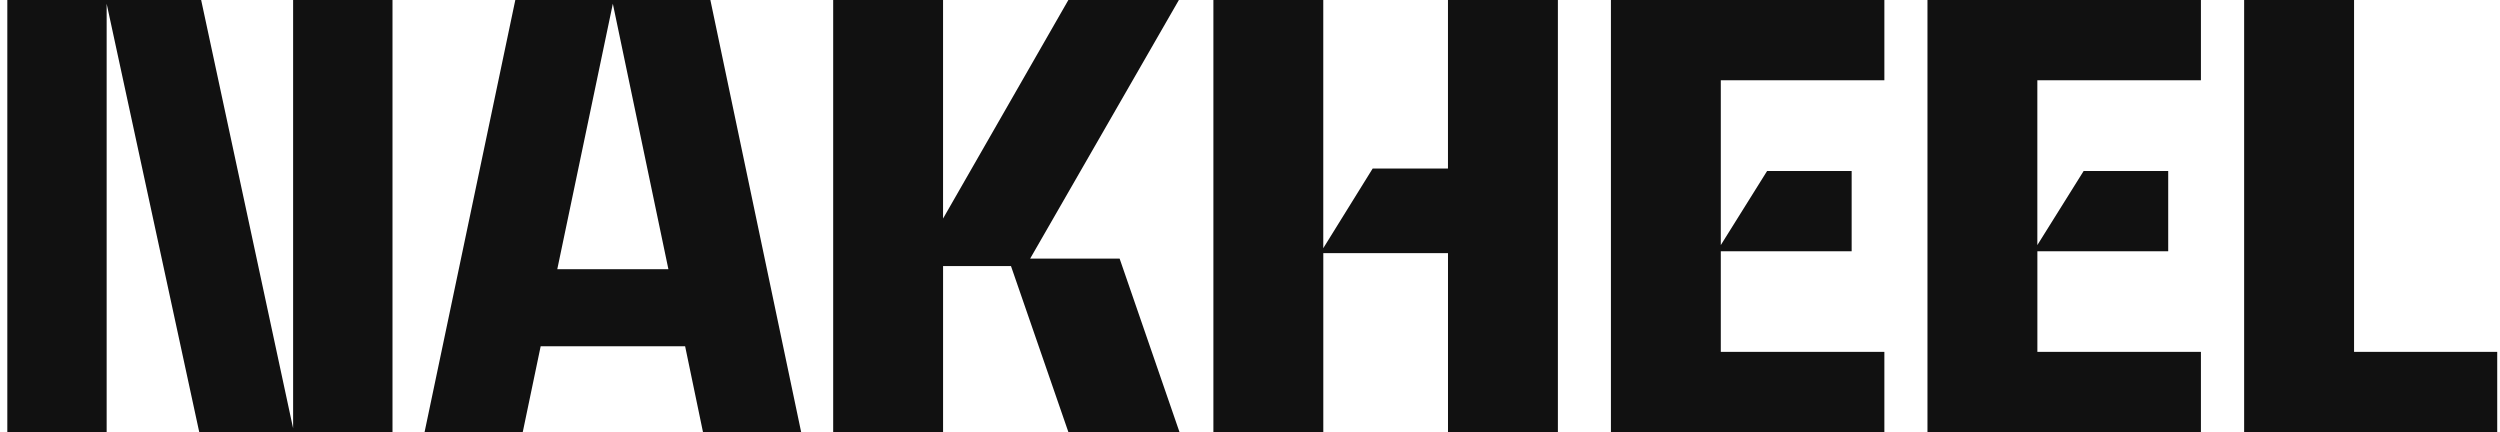
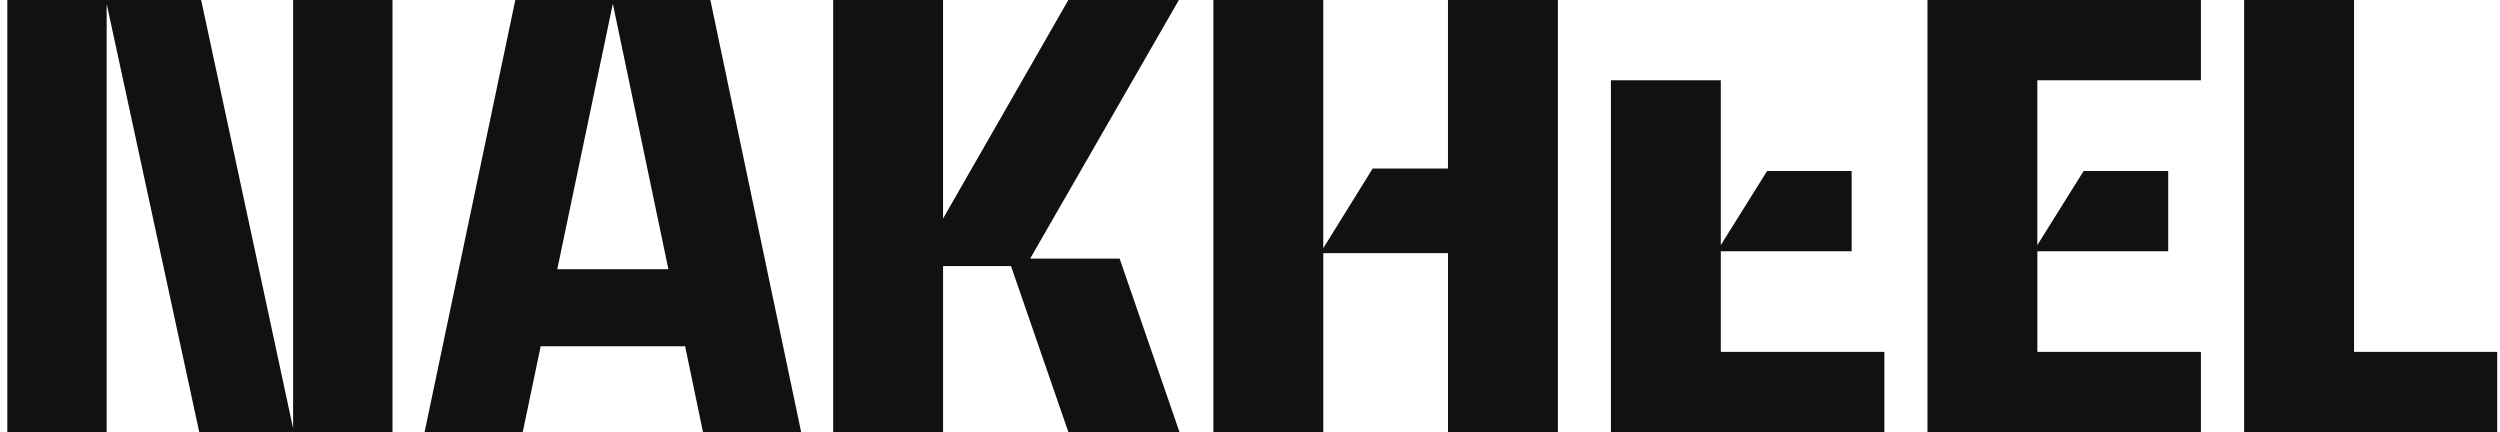
<svg xmlns="http://www.w3.org/2000/svg" width="162" height="28" viewBox="0 0 162 28" fill="none">
-   <path d="M18.994 0.001H25.434V28.001H12.911L6.911 0.242V27.998H0.474V-0.002H13.034L18.994 27.757V0.001ZM46.032 0.001H33.392L27.512 28.001H33.874L35.035 22.439H44.396L45.554 28.001H51.915L46.032 0.001ZM36.112 17.442L39.712 0.242L43.312 17.442H36.112ZM66.751 16.762L76.391 0.001H69.23L61.11 14.161V0.001H53.99V28.001H61.111V17.239H65.511L69.231 27.998H76.431L72.552 16.759H66.754L66.751 16.762ZM93.828 10.922H88.948L85.748 16.082V0.001H78.628V28.001H85.75V16.401H93.83V28.001H100.951V0.001H93.828V10.918V10.922ZM104.387 28.002H122.107V22.802H111.508V16.281H119.987V11.081H114.508L111.508 15.881V5.201H122.107V0.001H104.388V28.001L104.387 28.002ZM124.904 28.002H142.62V22.802H132.022V16.281H140.5V11.081H135.02L132.02 15.881V5.201H142.62V0.001H124.9V28.001L124.904 28.002ZM152.543 22.802V0.001H145.42V28.001H161.82V22.801H152.539L152.543 22.802Z" fill="#111111" />
+   <path d="M18.994 0.001H25.434V28.001H12.911L6.911 0.242V27.998H0.474V-0.002H13.034L18.994 27.757V0.001ZM46.032 0.001H33.392L27.512 28.001H33.874L35.035 22.439H44.396L45.554 28.001H51.915L46.032 0.001ZM36.112 17.442L39.712 0.242L43.312 17.442H36.112ZM66.751 16.762L76.391 0.001H69.23L61.11 14.161V0.001H53.99V28.001H61.111V17.239H65.511L69.231 27.998H76.431L72.552 16.759H66.754L66.751 16.762ZM93.828 10.922H88.948L85.748 16.082V0.001H78.628V28.001H85.75V16.401H93.83V28.001H100.951V0.001H93.828V10.918V10.922ZM104.387 28.002H122.107V22.802H111.508V16.281H119.987V11.081H114.508L111.508 15.881V5.201H122.107H104.388V28.001L104.387 28.002ZM124.904 28.002H142.62V22.802H132.022V16.281H140.5V11.081H135.02L132.02 15.881V5.201H142.62V0.001H124.9V28.001L124.904 28.002ZM152.543 22.802V0.001H145.42V28.001H161.82V22.801H152.539L152.543 22.802Z" fill="#111111" />
</svg>